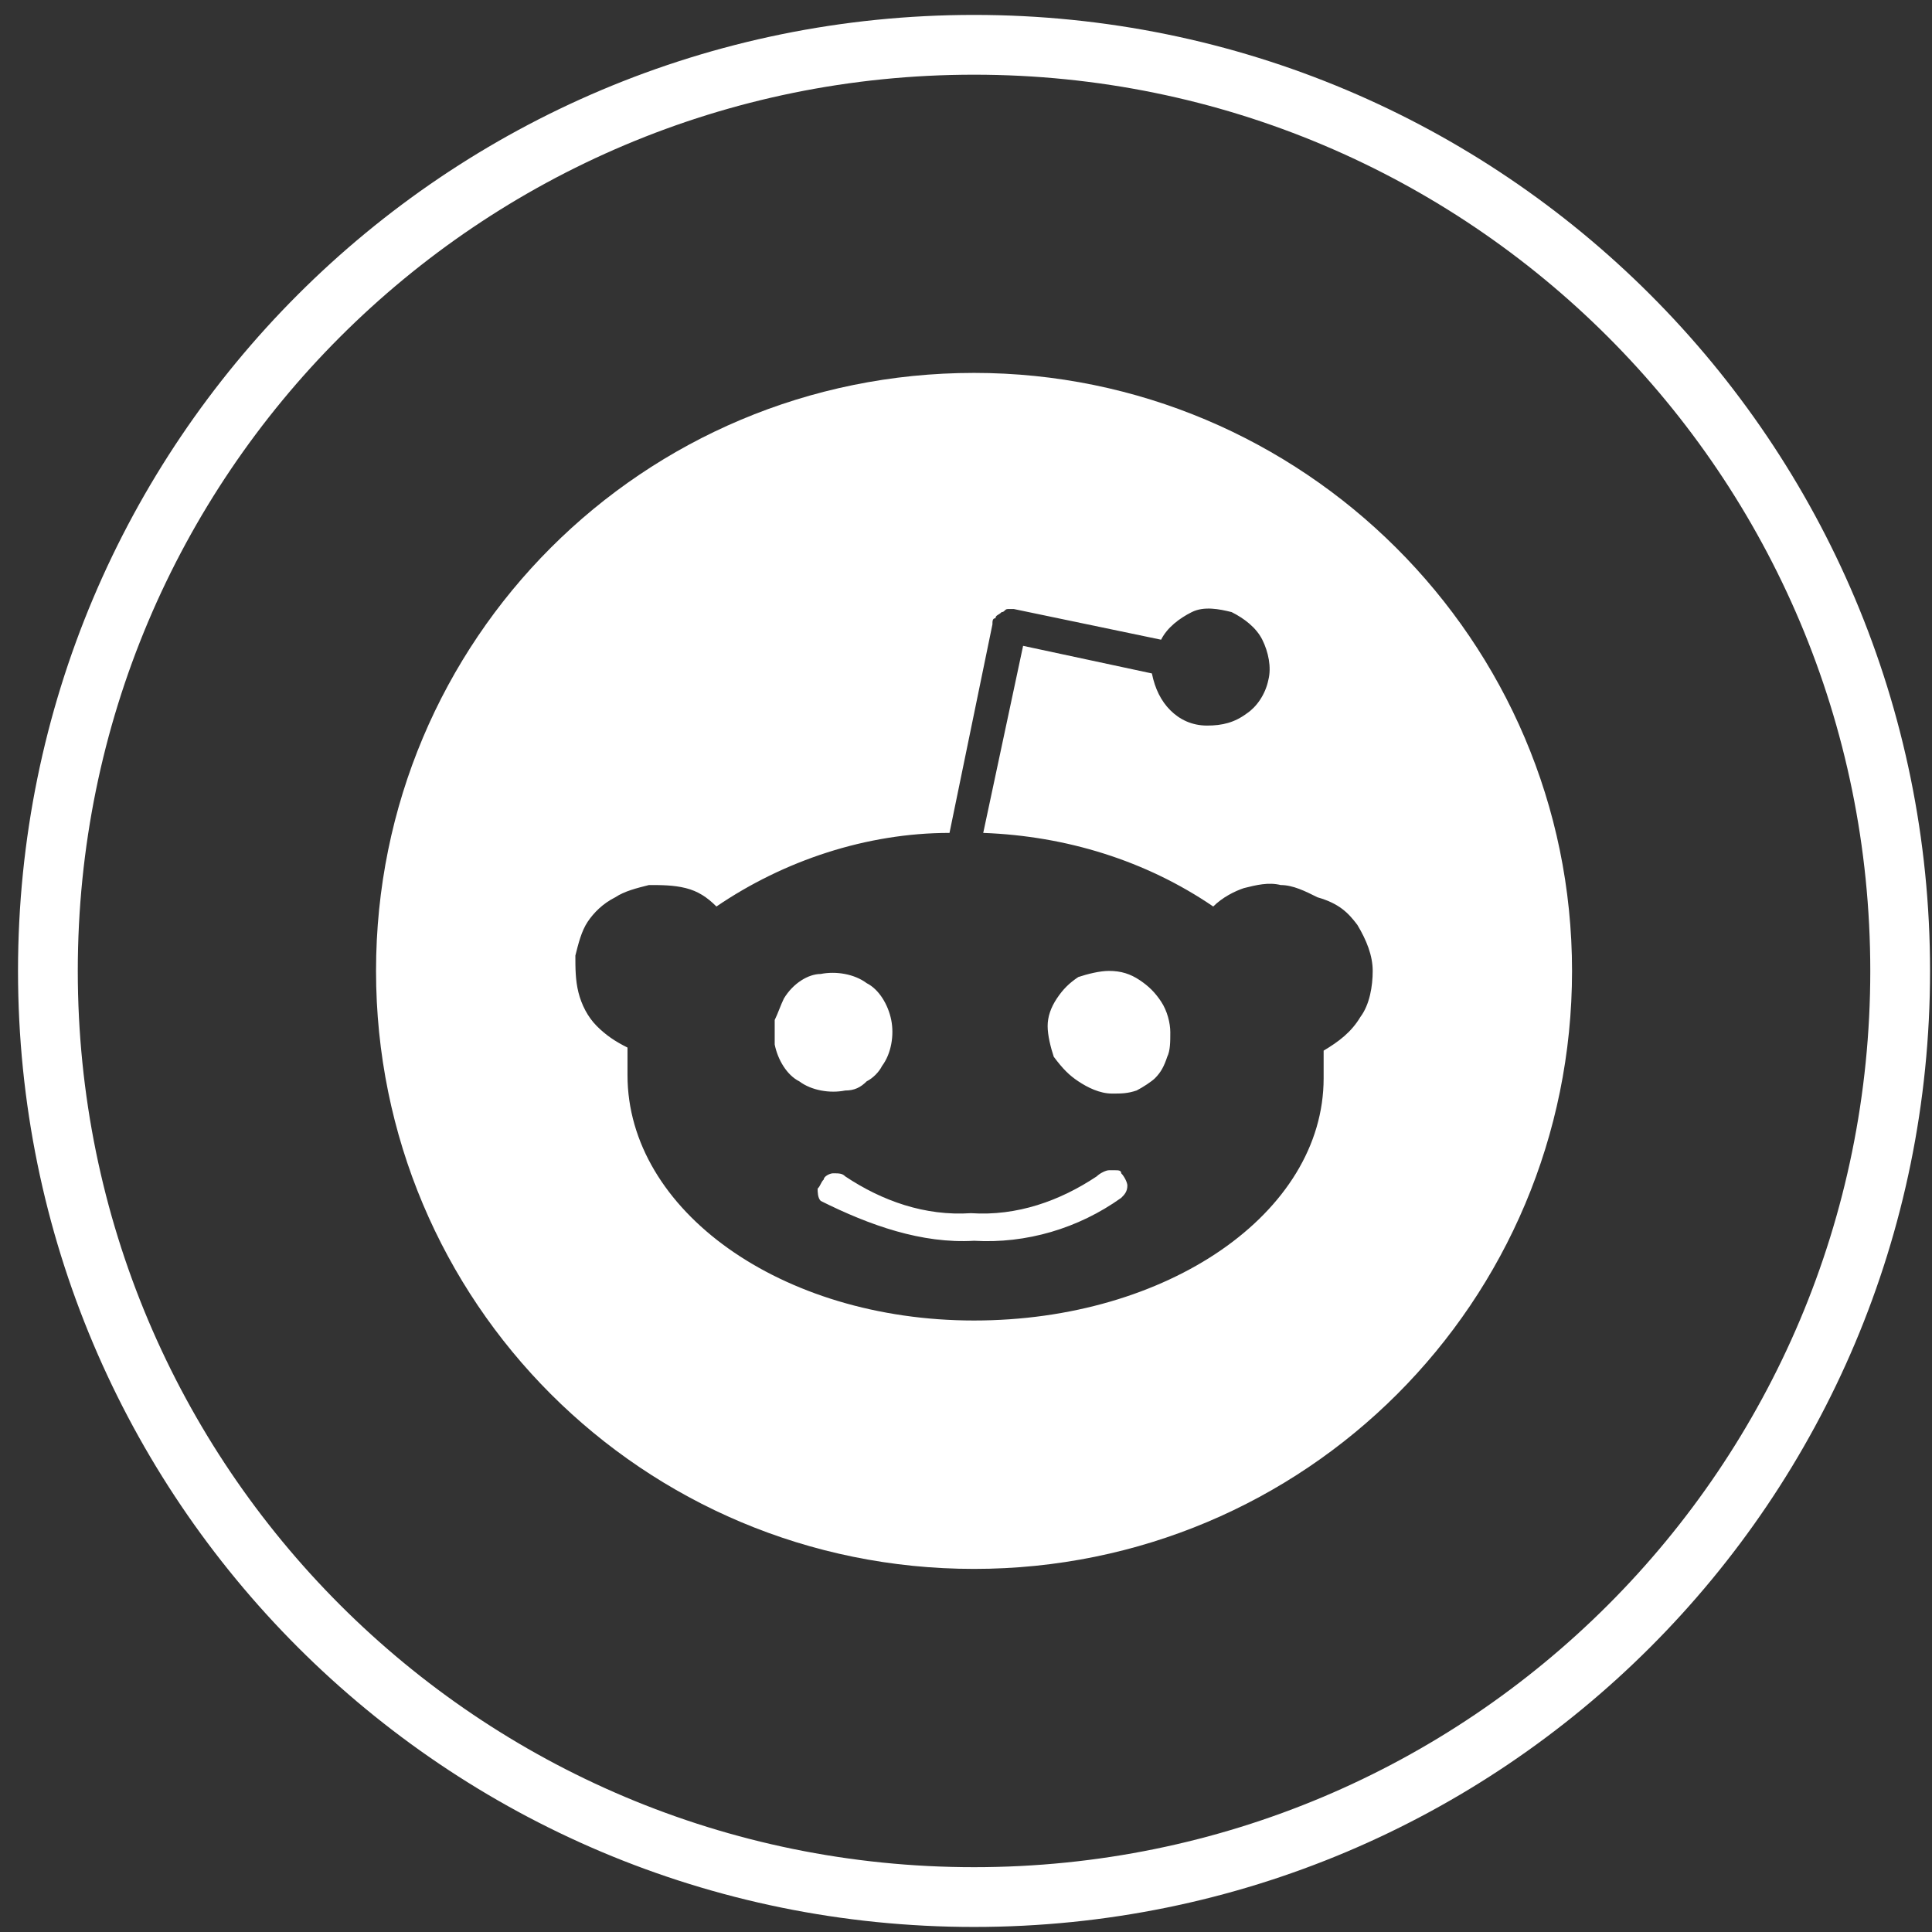
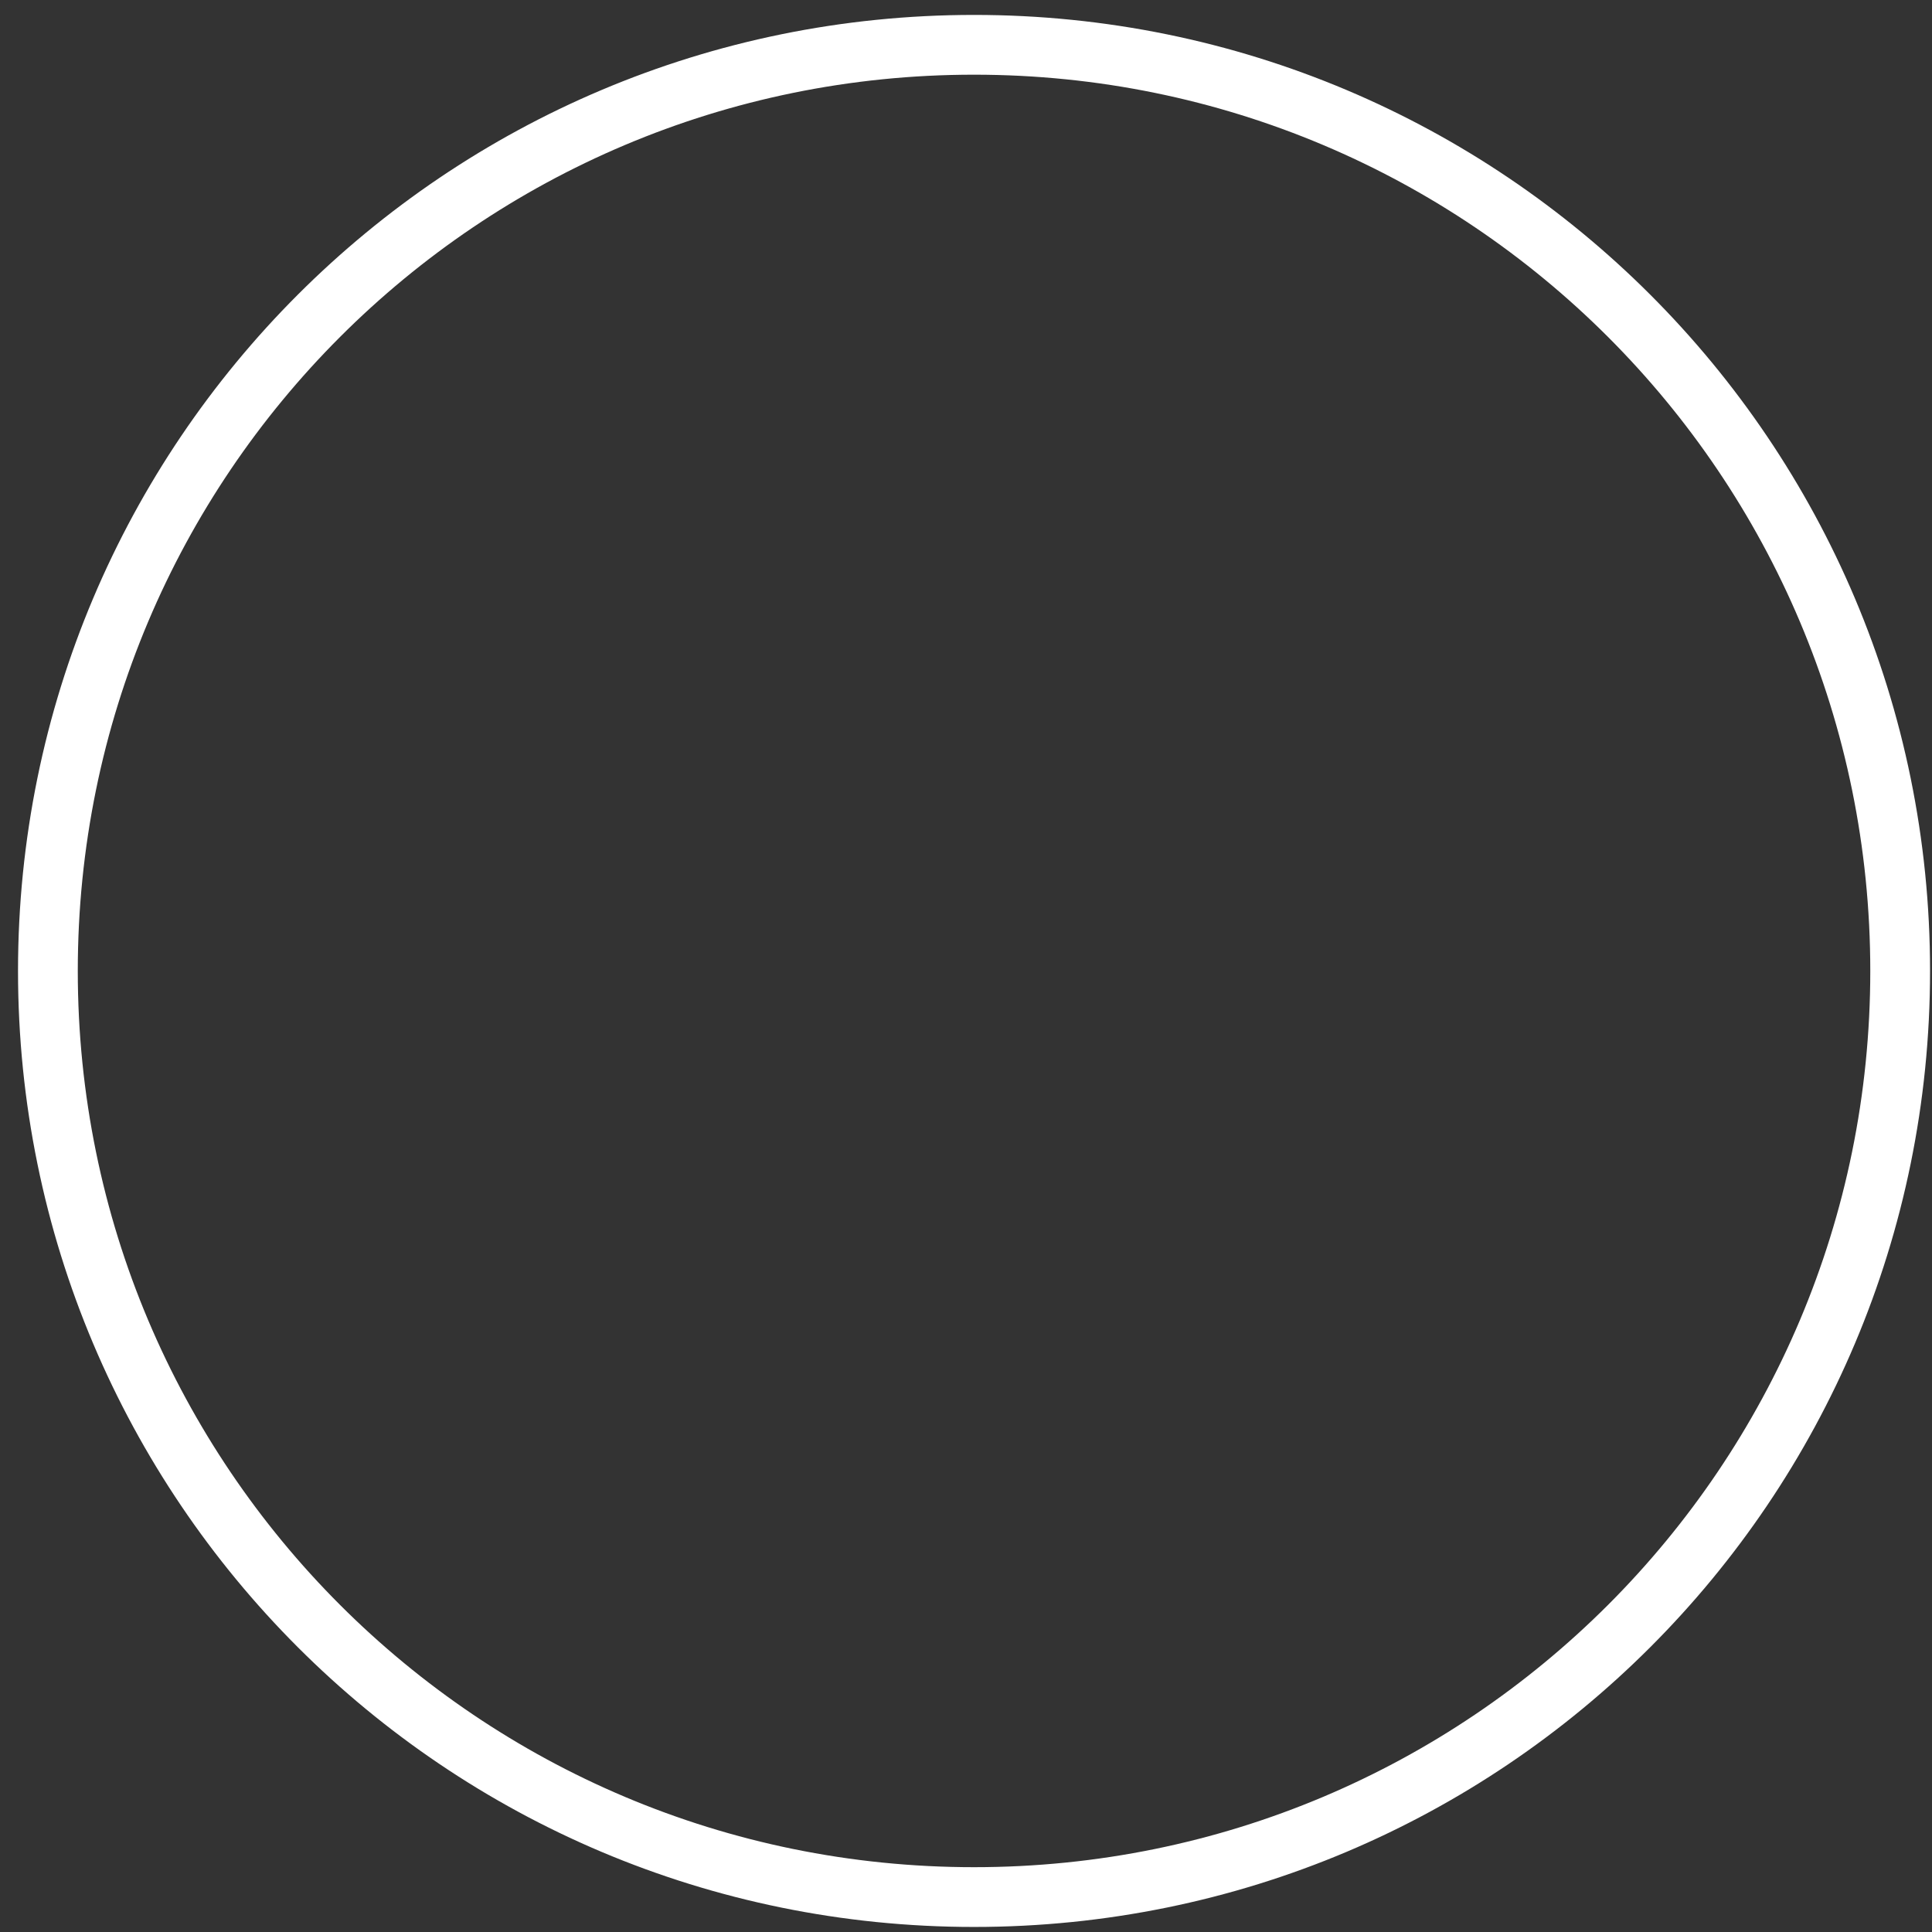
<svg xmlns="http://www.w3.org/2000/svg" width="63" height="63" viewBox="0 0 63 63" fill="none">
  <rect x="0" y="0" width="63" height="63" fill="#333333" stroke="none" />
-   <path fill-rule="evenodd" clip-rule="evenodd" d="M35.162 35.26C35.462 35.46 35.862 35.66 36.262 35.66C36.562 35.66 36.762 35.66 37.062 35.56C37.262 35.46 37.562 35.26 37.662 35.16C37.862 34.96 37.962 34.76 38.062 34.46C38.162 34.26 38.162 33.96 38.162 33.66C38.162 33.36 38.062 32.96 37.862 32.66C37.662 32.36 37.462 32.16 37.162 31.96C36.862 31.76 36.562 31.66 36.162 31.66C35.862 31.66 35.462 31.76 35.162 31.86C34.862 32.06 34.662 32.26 34.462 32.56C34.262 32.86 34.162 33.16 34.162 33.46C34.162 33.76 34.262 34.16 34.362 34.46C34.662 34.86 34.862 35.06 35.162 35.26ZM31.762 40.46C33.462 40.56 35.162 40.06 36.562 39.06C36.662 38.96 36.762 38.86 36.762 38.66C36.762 38.56 36.662 38.36 36.562 38.26C36.562 38.16 36.462 38.16 36.362 38.16C36.262 38.16 36.262 38.16 36.162 38.16C36.062 38.16 35.862 38.26 35.762 38.36C34.562 39.16 33.162 39.66 31.662 39.56C30.162 39.66 28.762 39.16 27.562 38.36C27.462 38.26 27.362 38.26 27.162 38.26C27.062 38.26 26.862 38.36 26.862 38.46C26.762 38.56 26.762 38.66 26.662 38.76C26.662 38.86 26.662 39.06 26.762 39.16C28.362 39.96 30.062 40.56 31.762 40.46ZM25.562 32.56C25.462 32.76 25.362 33.06 25.262 33.26C25.262 33.56 25.262 33.76 25.262 34.06C25.362 34.56 25.662 35.06 26.062 35.26C26.462 35.56 27.062 35.66 27.562 35.56C27.862 35.56 28.062 35.46 28.262 35.26C28.462 35.16 28.662 34.96 28.762 34.76C29.062 34.36 29.162 33.76 29.062 33.26C28.962 32.76 28.662 32.26 28.262 32.06C27.862 31.76 27.262 31.66 26.762 31.76C26.362 31.76 25.862 32.06 25.562 32.56ZM44.262 30.16C44.562 30.66 44.762 31.16 44.762 31.66C44.762 32.16 44.662 32.76 44.362 33.16C44.062 33.66 43.662 33.96 43.162 34.26C43.162 34.56 43.162 34.86 43.162 35.16C43.162 39.56 38.062 43.06 31.762 43.06C25.462 43.06 20.462 39.46 20.462 35.06C20.462 34.76 20.462 34.46 20.462 34.16C20.062 33.96 19.762 33.76 19.462 33.46C19.162 33.16 18.962 32.76 18.862 32.36C18.762 31.96 18.762 31.56 18.762 31.16C18.862 30.76 18.962 30.36 19.162 30.06C19.362 29.76 19.662 29.46 20.062 29.26C20.362 29.06 20.762 28.96 21.162 28.86C21.562 28.86 21.962 28.86 22.362 28.96C22.762 29.06 23.062 29.26 23.362 29.56C25.562 28.06 28.262 27.16 30.962 27.16L32.362 20.36C32.362 20.26 32.362 20.16 32.462 20.16C32.462 20.06 32.562 20.06 32.662 19.96C32.762 19.96 32.762 19.86 32.862 19.86C32.962 19.86 33.062 19.86 33.062 19.86L37.862 20.86C38.062 20.46 38.462 20.16 38.862 19.96C39.262 19.76 39.762 19.86 40.162 19.96C40.562 20.16 40.962 20.46 41.162 20.86C41.362 21.26 41.462 21.76 41.362 22.16C41.262 22.66 40.962 23.06 40.662 23.26C40.262 23.56 39.862 23.66 39.362 23.66C38.862 23.66 38.462 23.46 38.162 23.16C37.862 22.86 37.662 22.46 37.562 21.96L33.362 21.06L32.062 27.16C34.762 27.26 37.362 28.06 39.562 29.56C39.862 29.26 40.262 29.06 40.562 28.96C40.962 28.86 41.362 28.76 41.762 28.86C42.162 28.86 42.562 29.06 42.962 29.26C43.662 29.46 43.962 29.76 44.262 30.16ZM51.262 31.66C51.262 42.46 42.562 51.16 31.762 51.16C20.962 51.16 12.262 42.46 12.262 31.66C12.262 20.86 20.962 12.16 31.762 12.16C42.462 12.16 51.262 20.86 51.262 31.66Z" fill="white" />
  <path d="M31.762 1.461C48.462 1.461 61.962 14.961 61.962 31.661C61.962 48.361 48.462 61.861 31.762 61.861C15.062 61.861 1.562 48.361 1.562 31.661C1.562 14.961 15.062 1.461 31.762 1.461Z" stroke="white" stroke-width="1.949" />
</svg>